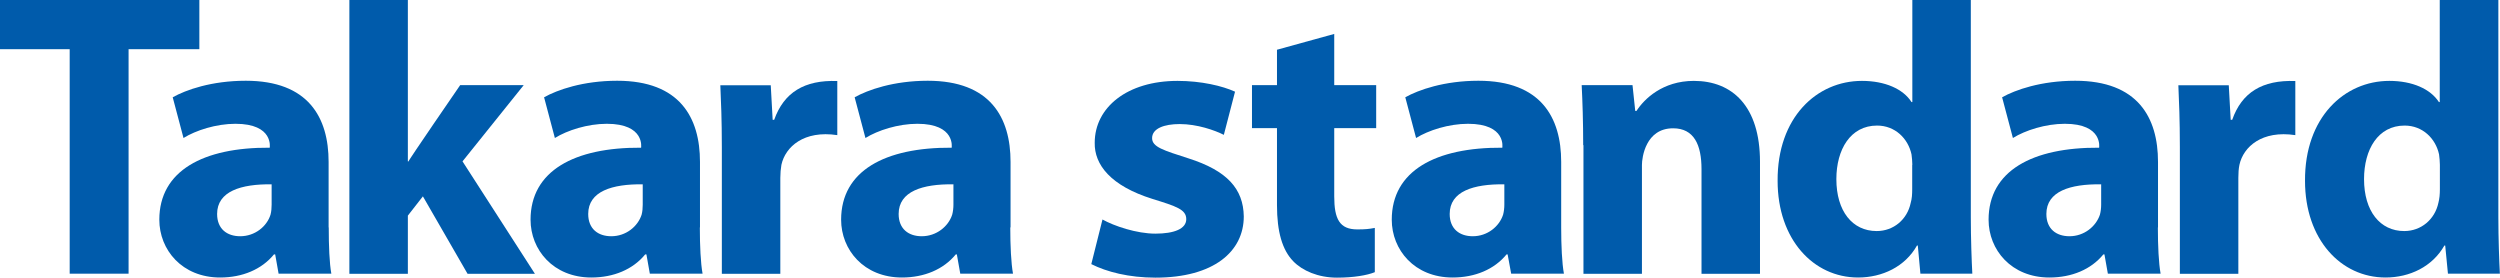
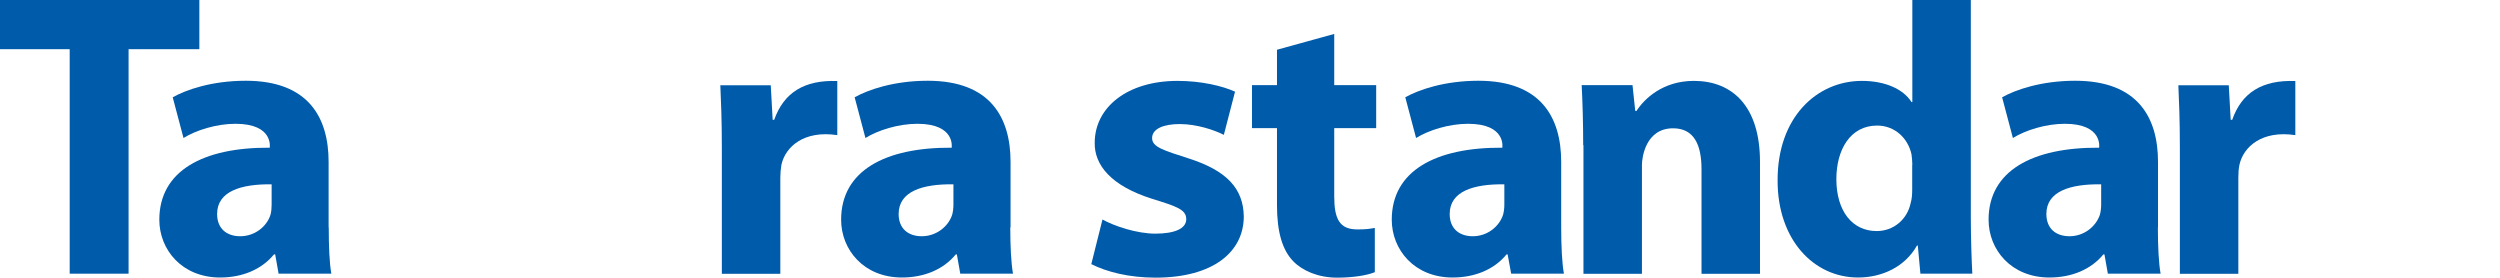
<svg xmlns="http://www.w3.org/2000/svg" id="_レイヤー_2" viewBox="0 0 182.97 20.31">
  <defs>
    <style>.cls-1{fill:#005bab;stroke-width:0px;}</style>
  </defs>
  <g id="_レイヤー_2-2">
-     <path class="cls-1" d="M29.84,11.81h.06c-.06,0,3.78-5.58,3.78-5.58h4.65l-4.48,5.58,5.3,8.23h-4.93l-3.27-5.67-1.1,1.41v4.26h-4.28V0h4.28v11.81Z" />
    <path class="cls-1" d="M80.68,16.06c.85.48,2.51,1.04,3.88,1.04s2.26-.35,2.26-1.06-.73-.94-2.47-1.48c-3.07-.96-4.26-2.51-4.23-4.11,0-2.59,2.38-4.53,6.06-4.53,1.74,0,3.29.37,4.21.79l-.82,3.16c-.67-.34-1.95-.79-3.23-.79-1.13,0-2.02.32-2.02,1.03,0,.65.83.89,2.66,1.48,2.83.9,4.02,2.23,4.05,4.25,0,2.56-2.19,4.48-6.46,4.48-1.95,0-3.57-.42-4.7-.99l.82-3.27Z" />
    <path class="cls-1" d="M5.1,3.6H0V0h14.59v3.6h-5.18v16.43h-4.31V3.6Z" />
    <path class="cls-1" d="M61.28,9.89c-2.44-.37-3.8.85-4.09,2.17-.05.28-.08.62-.08.96v7.02h-4.28v-9.27c0-2.03-.06-3.35-.11-4.53h3.69l.14,2.53h.11c.71-2,2.21-2.93,4.62-2.84v3.97Z" />
    <path class="cls-1" d="M167.99,9.89c-2.44-.37-3.8.85-4.09,2.17-.06.28-.08.62-.08.96v7.02h-4.28v-9.27c0-2.03-.06-3.35-.11-4.53h3.69l.14,2.53h.11c.7-2,2.2-2.93,4.62-2.84v3.97Z" />
    <path class="cls-1" d="M97.65,2.48v3.75h3.07v3.15h-3.07v4.99c0,1.66.39,2.42,1.69,2.42.59,0,.86-.03,1.28-.11v3.24c-.56.23-1.56.4-2.77.4-1.38,0-2.54-.51-3.21-1.21-.79-.82-1.18-2.14-1.18-4.09v-5.64h-1.83v-3.15h1.83v-2.59l4.2-1.16Z" />
    <path class="cls-1" d="M73.94,16.65c0,1.33.06,2.62.2,3.38h-3.86l-.25-1.41h-.08c-.9,1.1-2.31,1.69-3.94,1.69-2.79,0-4.45-2.03-4.45-4.23,0-3.58,3.21-5.3,8.09-5.27,0,0,.3-1.75-2.51-1.75-1.41,0-2.9.48-3.8,1.04l-.79-2.98c.96-.54,2.85-1.21,5.35-1.21,4.59,0,6.06,2.7,6.06,5.94v4.79ZM69.77,13.49c-2.25-.03-4,.51-4,2.17,0,1.1.73,1.63,1.69,1.63,1.07,0,1.95-.71,2.23-1.58.06-.23.09-.48.09-.73v-1.5Z" />
    <path class="cls-1" d="M114.26,16.65c0,1.33.06,2.62.2,3.38h-3.86l-.26-1.41h-.08c-.9,1.1-2.31,1.69-3.95,1.69-2.79,0-4.45-2.03-4.45-4.23,0-3.58,3.21-5.3,8.09-5.27,0,0,.31-1.75-2.51-1.75-1.41,0-2.9.48-3.8,1.04l-.79-2.98c.96-.54,2.85-1.21,5.35-1.21,4.59,0,6.06,2.7,6.06,5.94v4.79ZM110.1,13.49c-2.26-.03-4,.51-4,2.17,0,1.1.73,1.63,1.69,1.63,1.07,0,1.94-.71,2.22-1.58.06-.23.09-.48.09-.73v-1.5Z" />
    <path class="cls-1" d="M157.93,16.65c0,1.33.06,2.62.2,3.38h-3.86l-.25-1.41h-.08c-.9,1.1-2.31,1.69-3.95,1.69-2.79,0-4.45-2.03-4.45-4.23,0-3.58,3.21-5.3,8.09-5.27,0,0,.3-1.75-2.51-1.75-1.41,0-2.9.48-3.8,1.04l-.79-2.98c.96-.54,2.85-1.21,5.35-1.21,4.59,0,6.06,2.7,6.06,5.94v4.79ZM153.77,13.49c-2.26-.03-4,.51-4,2.17,0,1.1.73,1.63,1.69,1.63,1.07,0,1.94-.71,2.23-1.58.06-.23.09-.48.09-.73v-1.5Z" />
-     <path class="cls-1" d="M51.22,16.65c0,1.33.06,2.62.2,3.38h-3.86l-.25-1.41h-.09c-.9,1.1-2.31,1.69-3.94,1.69-2.79,0-4.45-2.03-4.45-4.23,0-3.58,3.21-5.3,8.09-5.27,0,0,.3-1.75-2.51-1.75-1.41,0-2.9.48-3.8,1.04l-.79-2.98c.96-.54,2.85-1.21,5.35-1.21,4.59,0,6.06,2.7,6.06,5.94v4.79ZM47.05,13.49c-2.25-.03-4,.51-4,2.17,0,1.1.73,1.63,1.69,1.63,1.07,0,1.94-.71,2.22-1.58.06-.23.08-.48.08-.73v-1.5Z" />
    <path class="cls-1" d="M24.06,16.65c0,1.33.05,2.62.19,3.38h-3.86l-.25-1.41h-.09c-.9,1.1-2.31,1.69-3.94,1.69-2.79,0-4.45-2.03-4.45-4.23,0-3.58,3.21-5.3,8.08-5.27,0,0,.31-1.75-2.51-1.75-1.41,0-2.9.48-3.8,1.04l-.79-2.98c.96-.54,2.84-1.21,5.35-1.21,4.59,0,6.06,2.7,6.06,5.94v4.79ZM19.89,13.49c-2.25-.03-4,.51-4,2.17,0,1.1.73,1.63,1.69,1.63,1.07,0,1.95-.71,2.22-1.58.06-.23.08-.48.08-.73v-1.5Z" />
    <path class="cls-1" d="M115.87,10.62c0-1.72-.05-3.18-.11-4.39h3.72l.2,1.89h.09c.56-.87,1.91-2.2,4.2-2.2,2.82,0,4.84,1.86,4.84,5.92v8.2h-4.28v-7.66c0-1.77-.54-2.99-2.08-2.99-2.01,0-2.28,2.14-2.28,2.68v7.97h-4.28v-9.41Z" />
    <path class="cls-1" d="M144.24,0v15.89c0,1.55.06,3.21.11,4.14h-3.8l-.19-2.06h-.06c-.87,1.55-2.54,2.34-4.31,2.34-3.27,0-5.89-2.79-5.89-7.07-.03-4.65,2.87-7.32,6.17-7.32,1.69,0,3.02.59,3.63,1.55h.06V0h4.28ZM139.96,12.06c0-.23-.03-.53-.06-.76-.25-1.16-1.2-2.11-2.52-2.11-1.95,0-2.98,1.75-2.98,3.92,0,2.34,1.17,3.8,2.95,3.8,1.24,0,2.24-.85,2.49-2.06.09-.31.11-.62.11-.99v-1.8Z" />
-     <path class="cls-1" d="M182.85,0v15.89c0,1.55.06,3.21.11,4.14h-3.8l-.2-2.06h-.06c-.88,1.55-2.54,2.34-4.31,2.34-3.27,0-5.89-2.79-5.89-7.07-.03-4.65,2.88-7.32,6.17-7.32,1.69,0,3.01.59,3.63,1.55h.06V0h4.28ZM178.57,12.06c0-.23-.03-.53-.06-.76-.25-1.16-1.2-2.11-2.52-2.11-1.95,0-2.97,1.75-2.97,3.92,0,2.34,1.17,3.8,2.94,3.8,1.24,0,2.24-.85,2.5-2.06.08-.31.11-.62.11-.99v-1.8Z" />
  </g>
</svg>